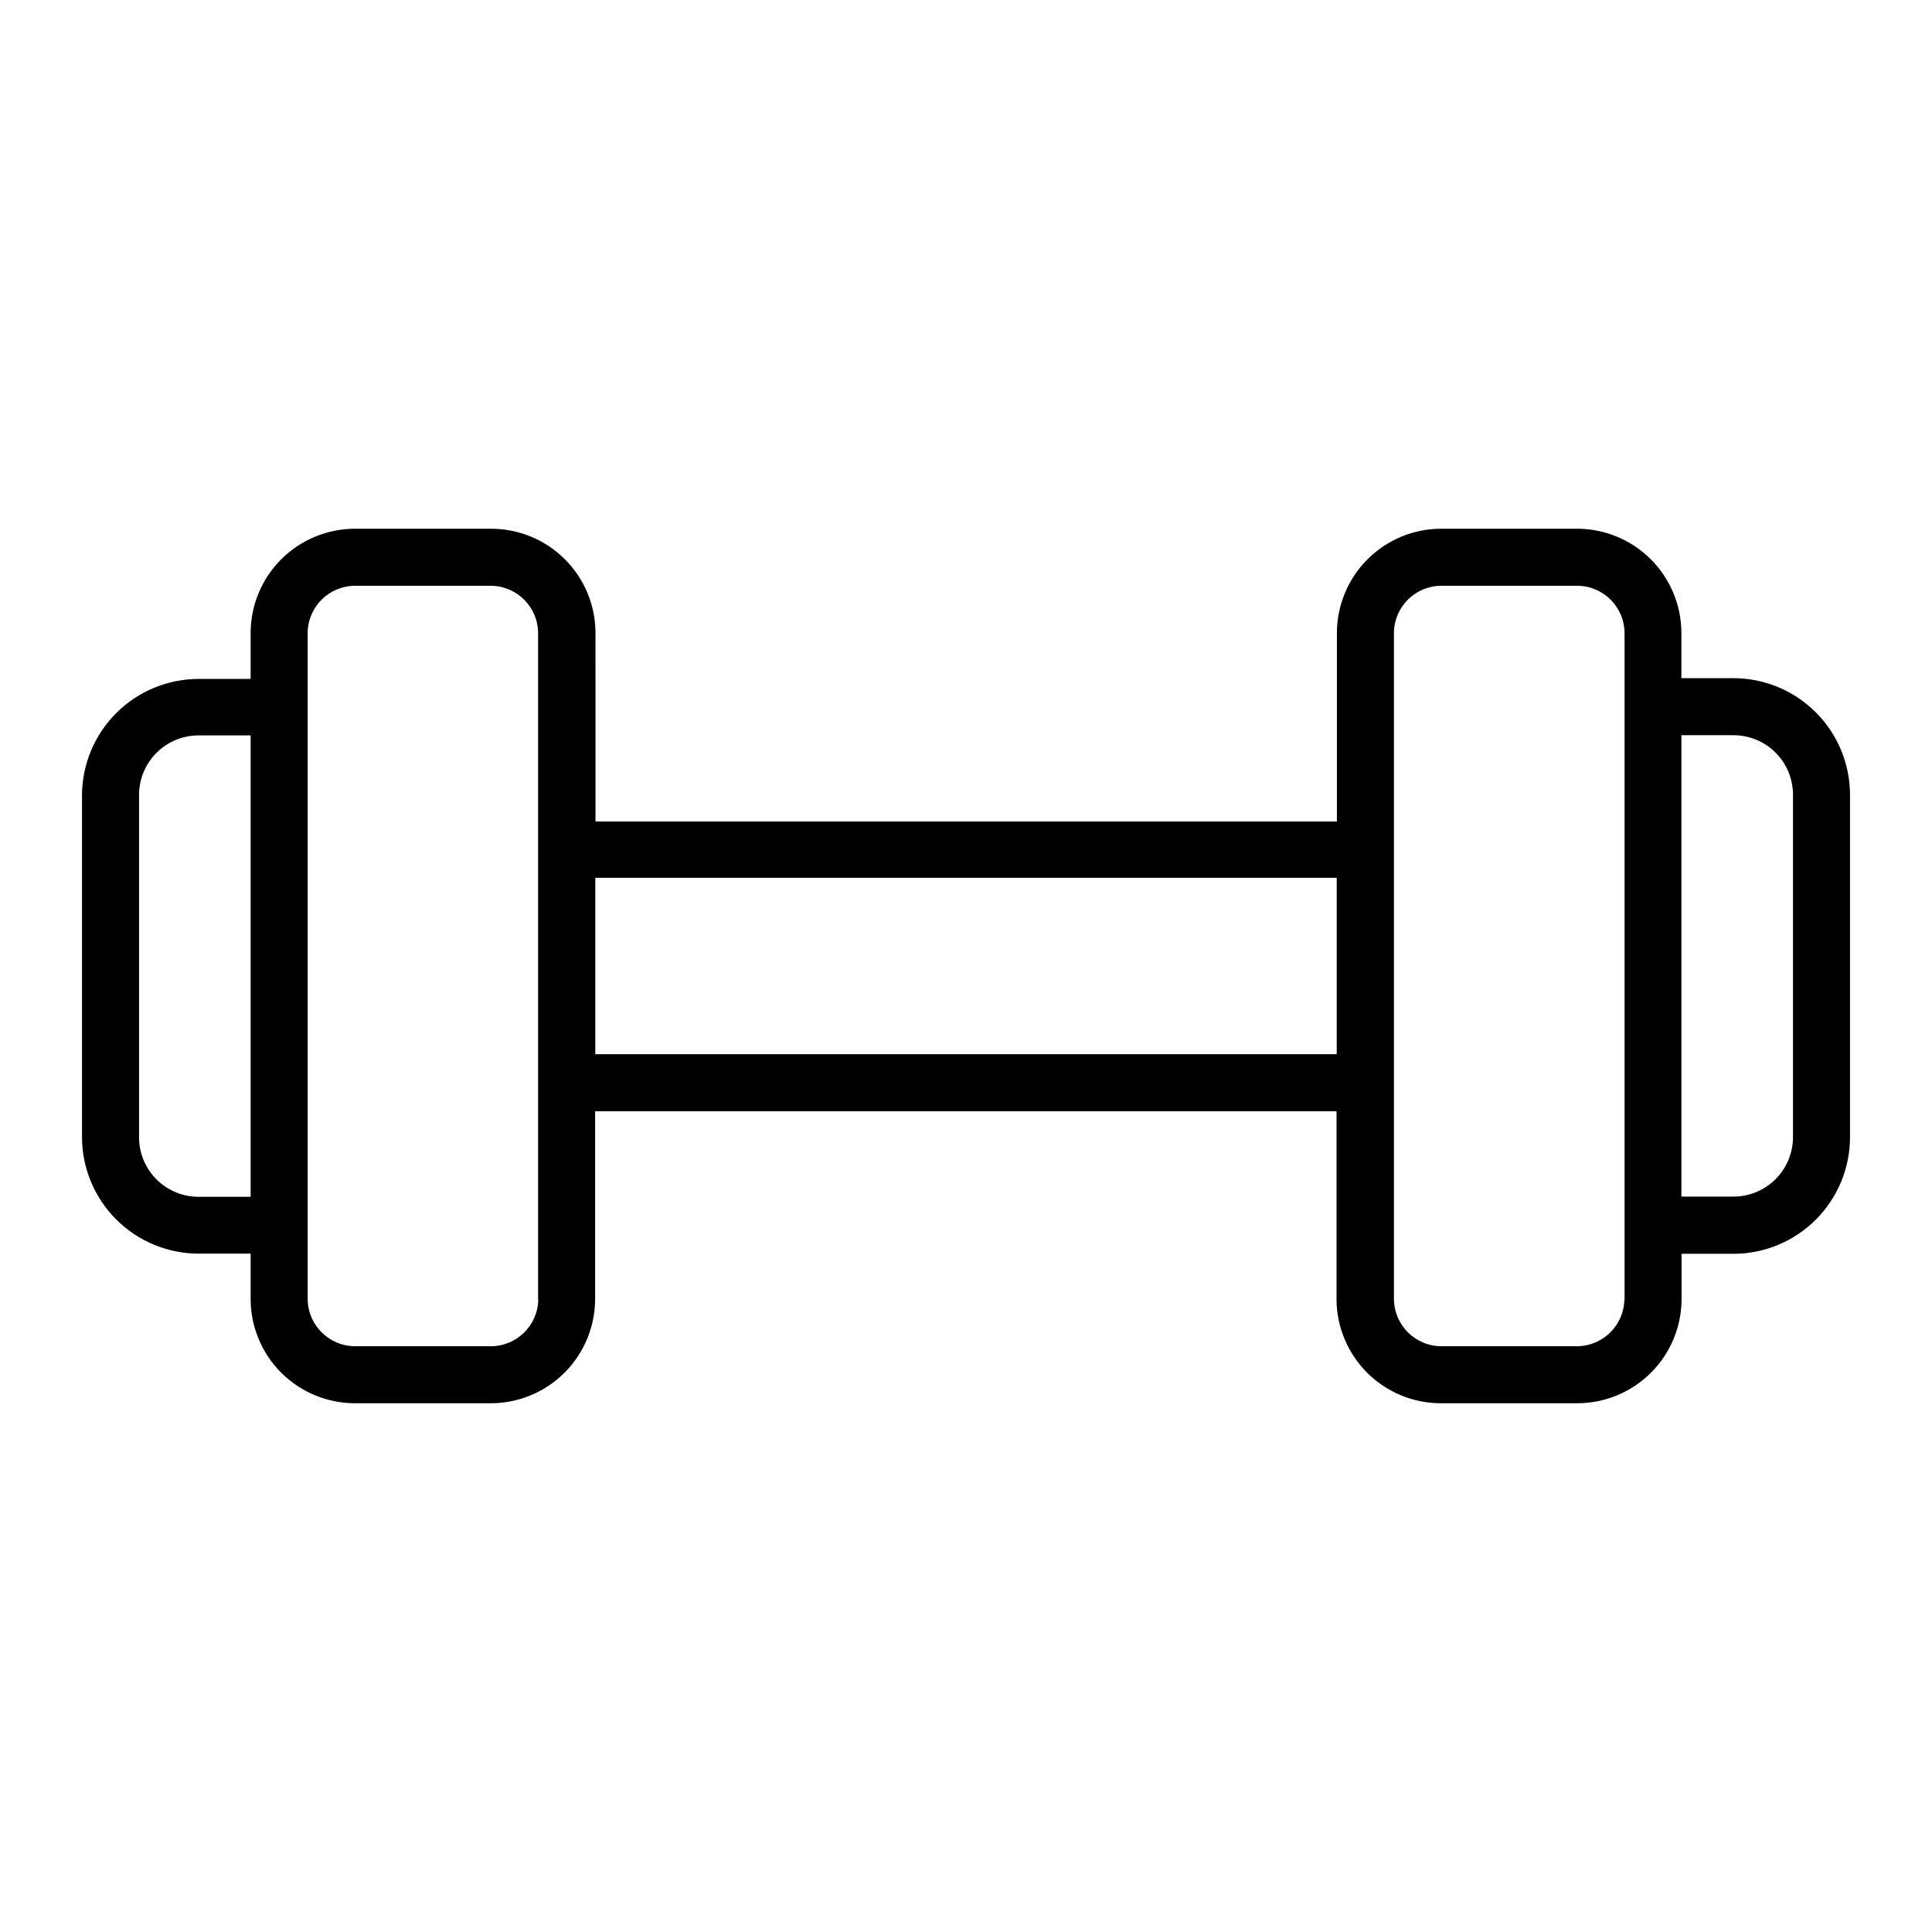
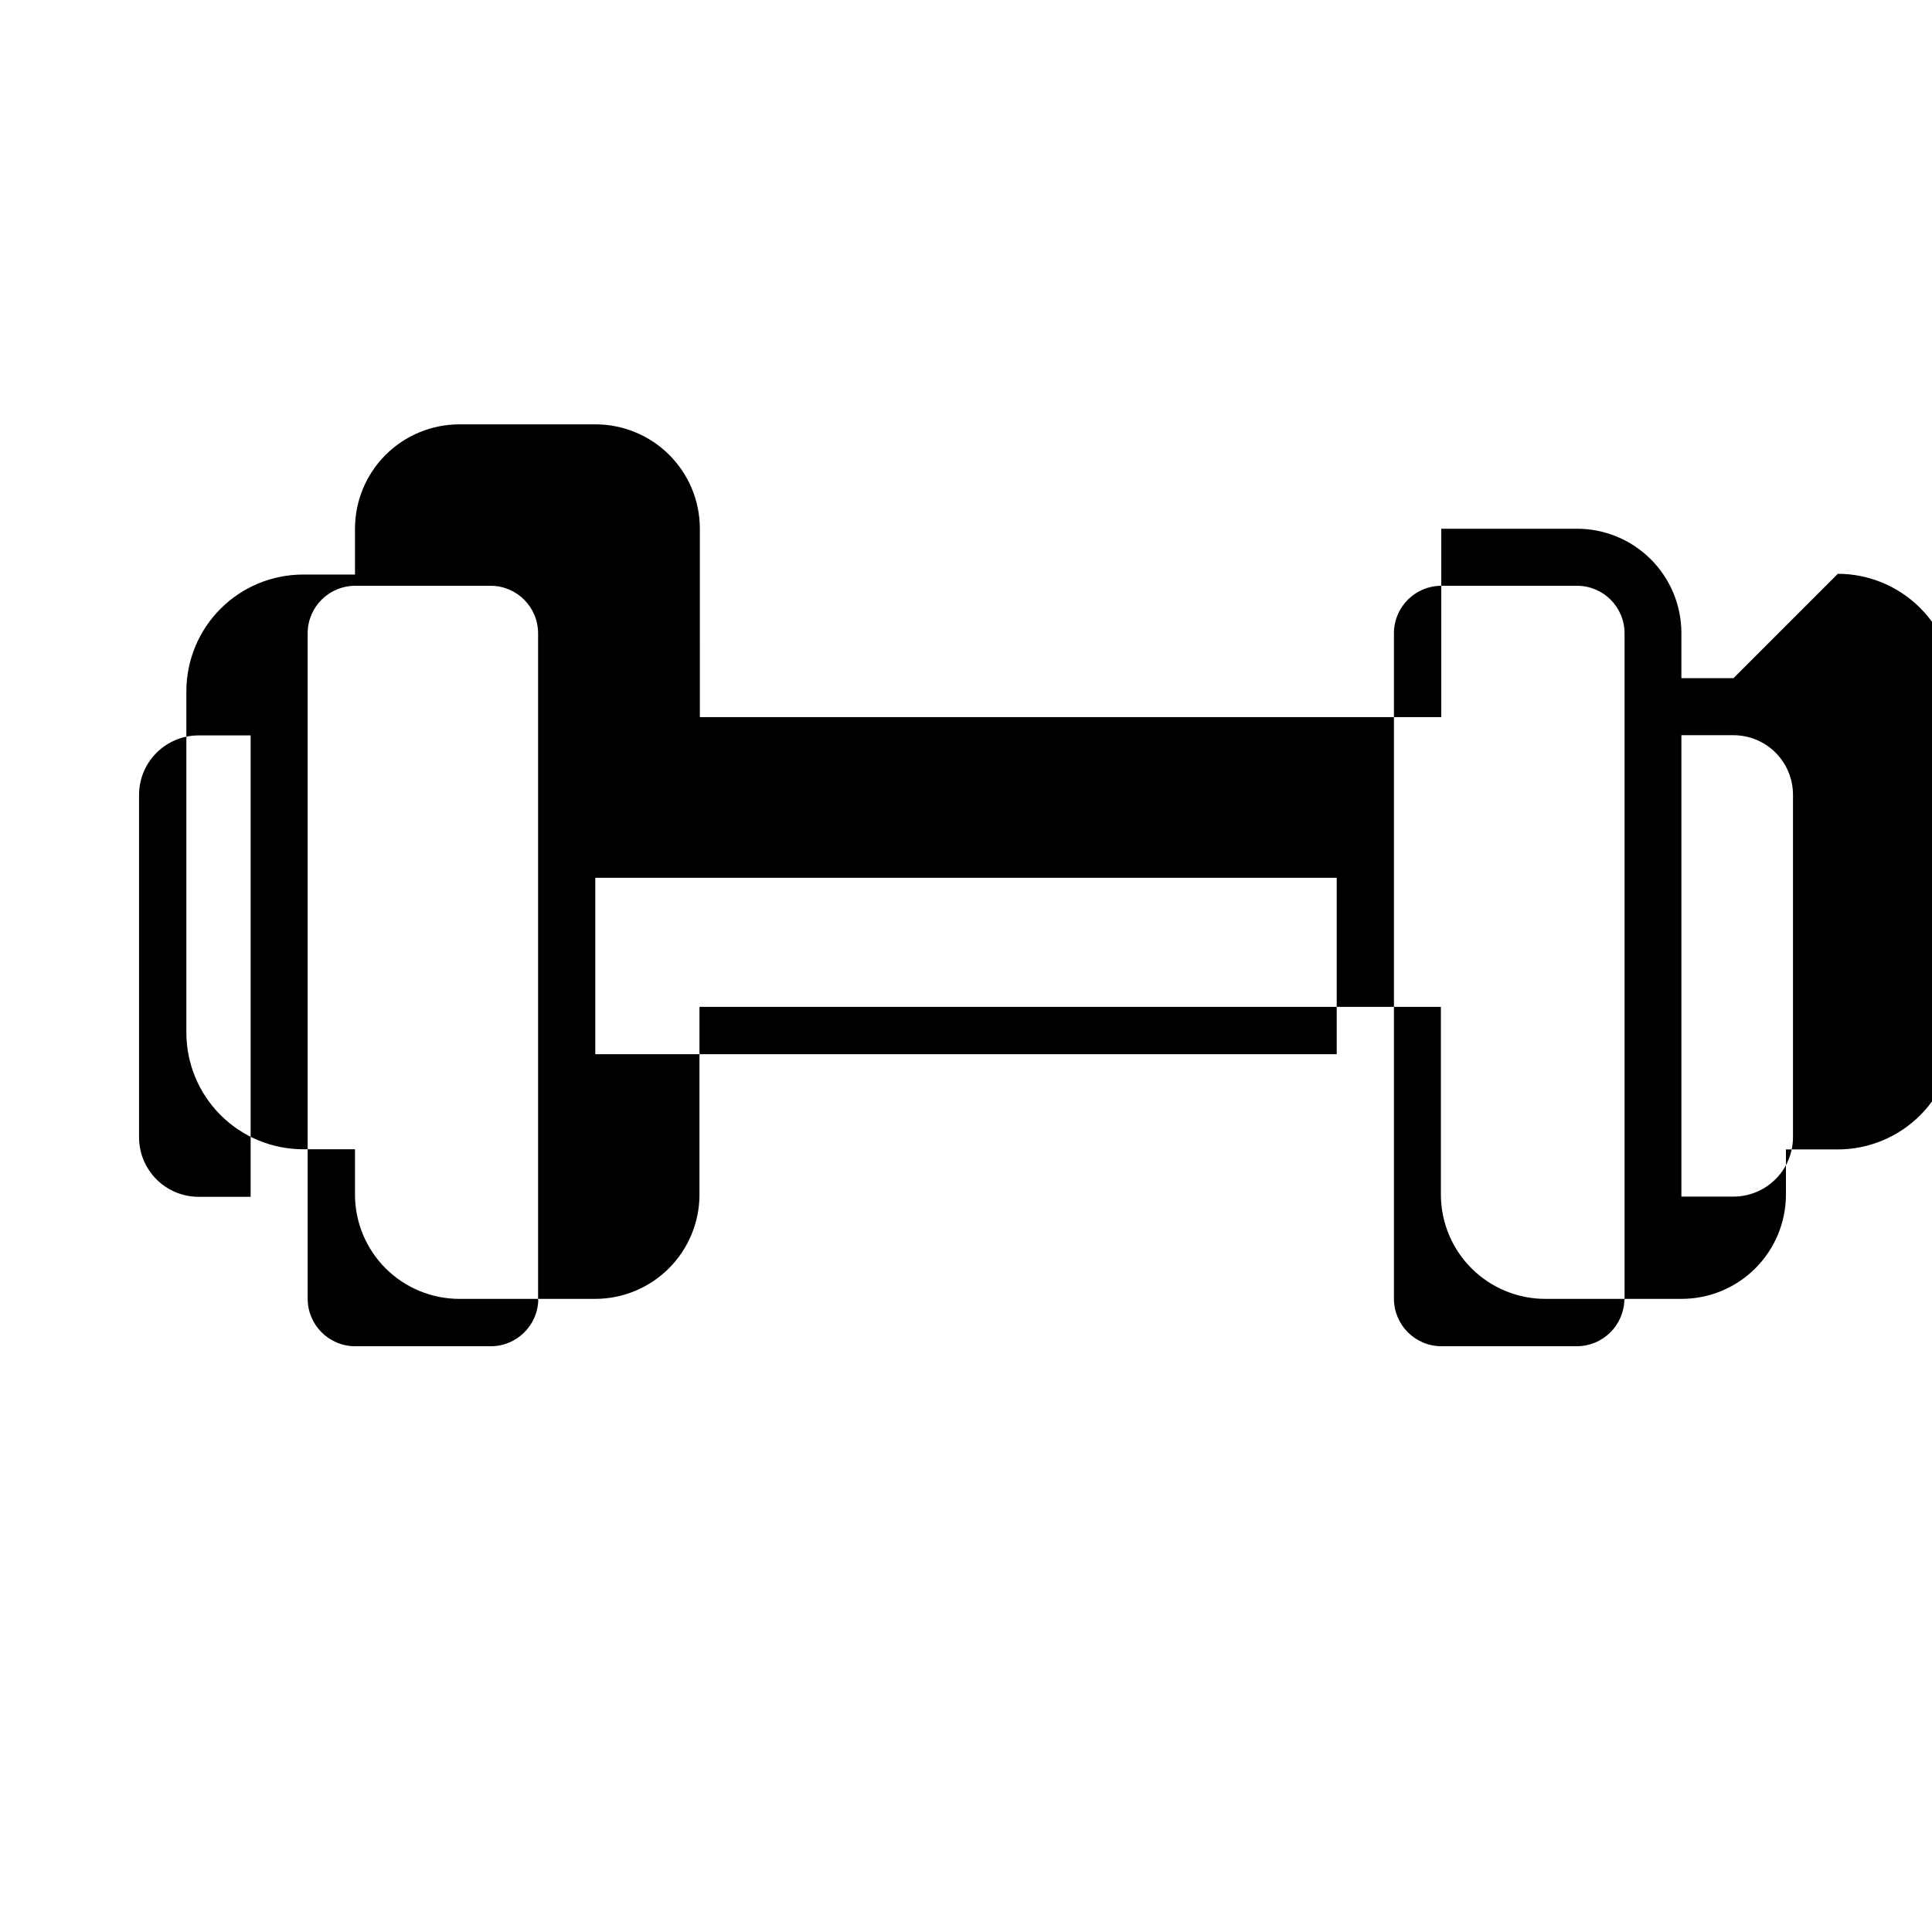
<svg xmlns="http://www.w3.org/2000/svg" fill="#000000" width="800px" height="800px" version="1.1" viewBox="144 144 512 512">
-   <path d="m603.39 323.72h-13.805v-12.145c-0.055-7.301-2.992-14.281-8.172-19.426-5.18-5.144-12.188-8.031-19.488-8.031h-35.973c-7.336 0-14.371 2.914-19.555 8.102-5.188 5.188-8.102 12.223-8.102 19.559v49.926h-196.48l-0.004-50.129c-0.051-7.316-3.004-14.316-8.207-19.461-5.203-5.148-12.234-8.023-19.551-7.996h-35.973c-7.336 0-14.371 2.914-19.559 8.102s-8.102 12.223-8.102 19.559v12.141h-13.805c-8.16 0.016-15.984 3.25-21.77 9.008-5.785 5.758-9.059 13.566-9.113 21.727v90.684c0.016 8.188 3.273 16.035 9.062 21.824 5.789 5.789 13.637 9.047 21.82 9.062h13.805v12.141c0.039 7.309 2.973 14.305 8.156 19.461 5.184 5.152 12.195 8.047 19.504 8.047h35.973c7.336 0 14.371-2.914 19.559-8.102s8.102-12.223 8.102-19.559v-49.727h196.48v49.93c0.055 7.316 3.004 14.316 8.207 19.461 5.203 5.148 12.234 8.023 19.551 7.996h36.023c7.336 0 14.371-2.914 19.559-8.102s8.102-12.223 8.102-19.559v-11.941h13.805c8.188-0.023 16.027-3.297 21.809-9.094 5.777-5.797 9.023-13.652 9.023-21.84v-90.684c0-8.195-3.25-16.055-9.043-21.855-5.789-5.801-13.645-9.066-21.84-9.078zm15.77 121.62c0 4.184-1.66 8.195-4.621 11.152-2.957 2.957-6.965 4.617-11.148 4.617h-13.805v-122.27h13.805c4.191 0 8.211 1.668 11.168 4.637 2.957 2.969 4.613 6.992 4.602 11.184zm-44.688 43.023v0.004c-0.109 6.856-5.688 12.367-12.547 12.395h-35.973c-6.914-0.027-12.516-5.629-12.543-12.547v-176.64c0.137-6.836 5.707-12.316 12.543-12.34h36.023c6.918 0.027 12.52 5.625 12.547 12.543v176.84zm-272.71-111.74h196.48v46.754h-196.48zm-15.113 111.8c-0.137 6.856-5.734 12.344-12.594 12.344h-35.973c-6.918-0.027-12.516-5.629-12.547-12.547v-176.64c0.137-6.836 5.707-12.316 12.547-12.34h35.973c6.918 0.027 12.516 5.625 12.543 12.543v176.84zm-105.8-43.078v-90.684c0-4.184 1.664-8.195 4.621-11.152 2.957-2.957 6.969-4.617 11.148-4.617h13.805v122.27h-13.805c-4.191 0-8.207-1.668-11.168-4.637-2.957-2.969-4.613-6.992-4.602-11.184z" />
+   <path d="m603.39 323.72h-13.805v-12.145c-0.055-7.301-2.992-14.281-8.172-19.426-5.18-5.144-12.188-8.031-19.488-8.031h-35.973v49.926h-196.48l-0.004-50.129c-0.051-7.316-3.004-14.316-8.207-19.461-5.203-5.148-12.234-8.023-19.551-7.996h-35.973c-7.336 0-14.371 2.914-19.559 8.102s-8.102 12.223-8.102 19.559v12.141h-13.805c-8.16 0.016-15.984 3.25-21.77 9.008-5.785 5.758-9.059 13.566-9.113 21.727v90.684c0.016 8.188 3.273 16.035 9.062 21.824 5.789 5.789 13.637 9.047 21.82 9.062h13.805v12.141c0.039 7.309 2.973 14.305 8.156 19.461 5.184 5.152 12.195 8.047 19.504 8.047h35.973c7.336 0 14.371-2.914 19.559-8.102s8.102-12.223 8.102-19.559v-49.727h196.48v49.93c0.055 7.316 3.004 14.316 8.207 19.461 5.203 5.148 12.234 8.023 19.551 7.996h36.023c7.336 0 14.371-2.914 19.559-8.102s8.102-12.223 8.102-19.559v-11.941h13.805c8.188-0.023 16.027-3.297 21.809-9.094 5.777-5.797 9.023-13.652 9.023-21.84v-90.684c0-8.195-3.25-16.055-9.043-21.855-5.789-5.801-13.645-9.066-21.84-9.078zm15.77 121.62c0 4.184-1.66 8.195-4.621 11.152-2.957 2.957-6.965 4.617-11.148 4.617h-13.805v-122.27h13.805c4.191 0 8.211 1.668 11.168 4.637 2.957 2.969 4.613 6.992 4.602 11.184zm-44.688 43.023v0.004c-0.109 6.856-5.688 12.367-12.547 12.395h-35.973c-6.914-0.027-12.516-5.629-12.543-12.547v-176.64c0.137-6.836 5.707-12.316 12.543-12.34h36.023c6.918 0.027 12.52 5.625 12.547 12.543v176.84zm-272.71-111.74h196.48v46.754h-196.48zm-15.113 111.8c-0.137 6.856-5.734 12.344-12.594 12.344h-35.973c-6.918-0.027-12.516-5.629-12.547-12.547v-176.64c0.137-6.836 5.707-12.316 12.547-12.34h35.973c6.918 0.027 12.516 5.625 12.543 12.543v176.84zm-105.8-43.078v-90.684c0-4.184 1.664-8.195 4.621-11.152 2.957-2.957 6.969-4.617 11.148-4.617h13.805v122.27h-13.805c-4.191 0-8.207-1.668-11.168-4.637-2.957-2.969-4.613-6.992-4.602-11.184z" />
</svg>